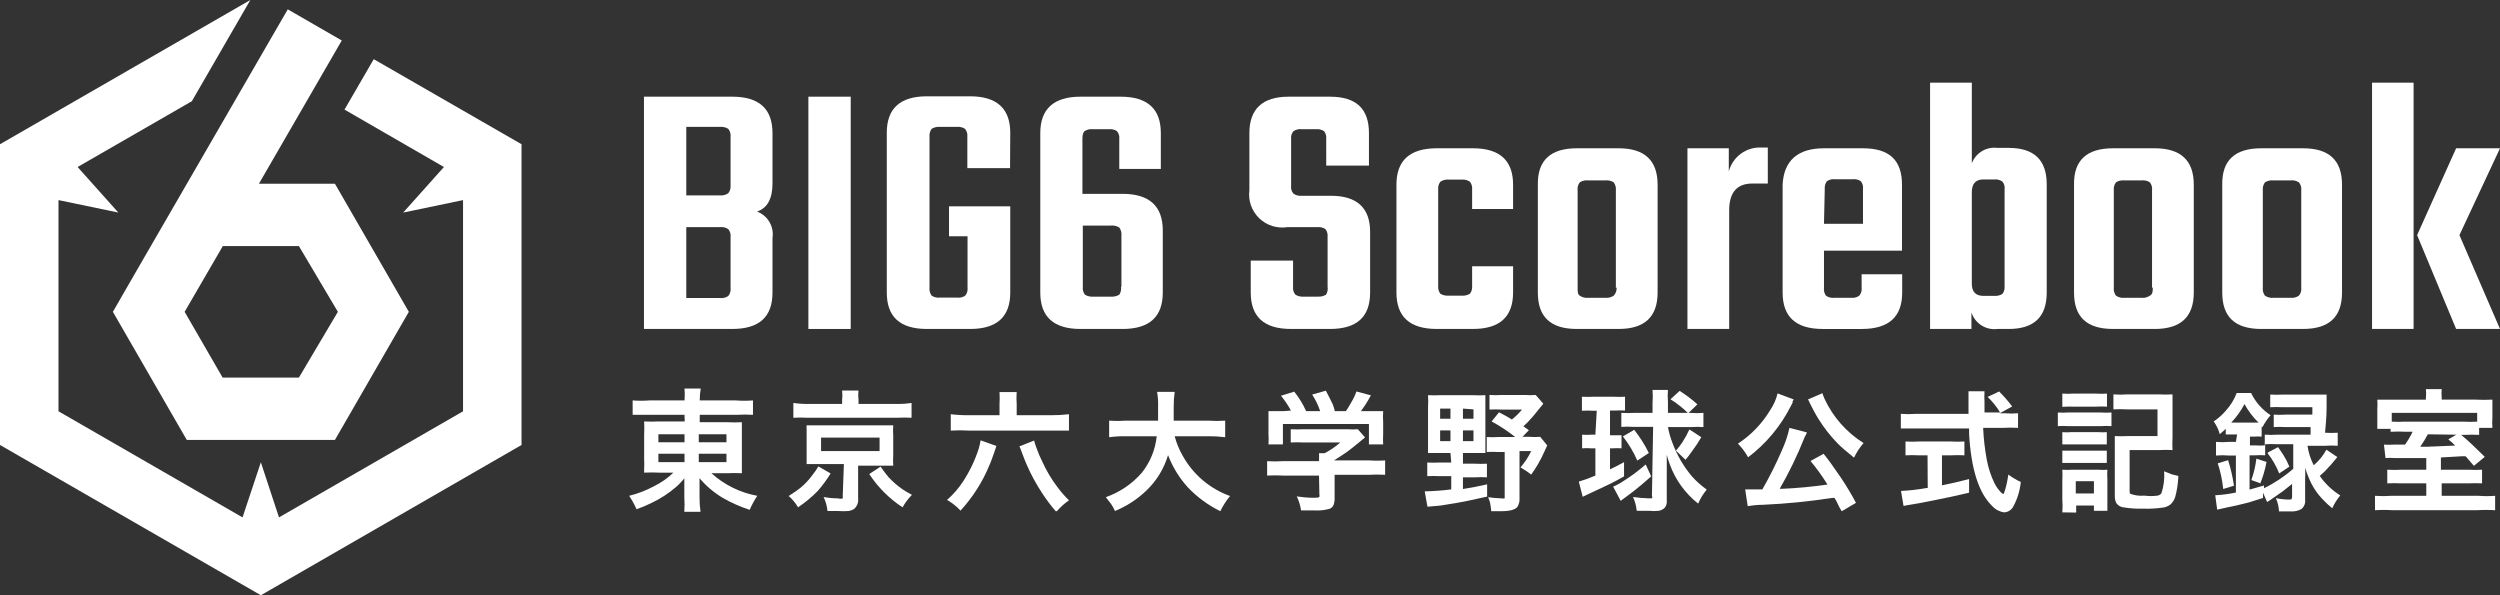
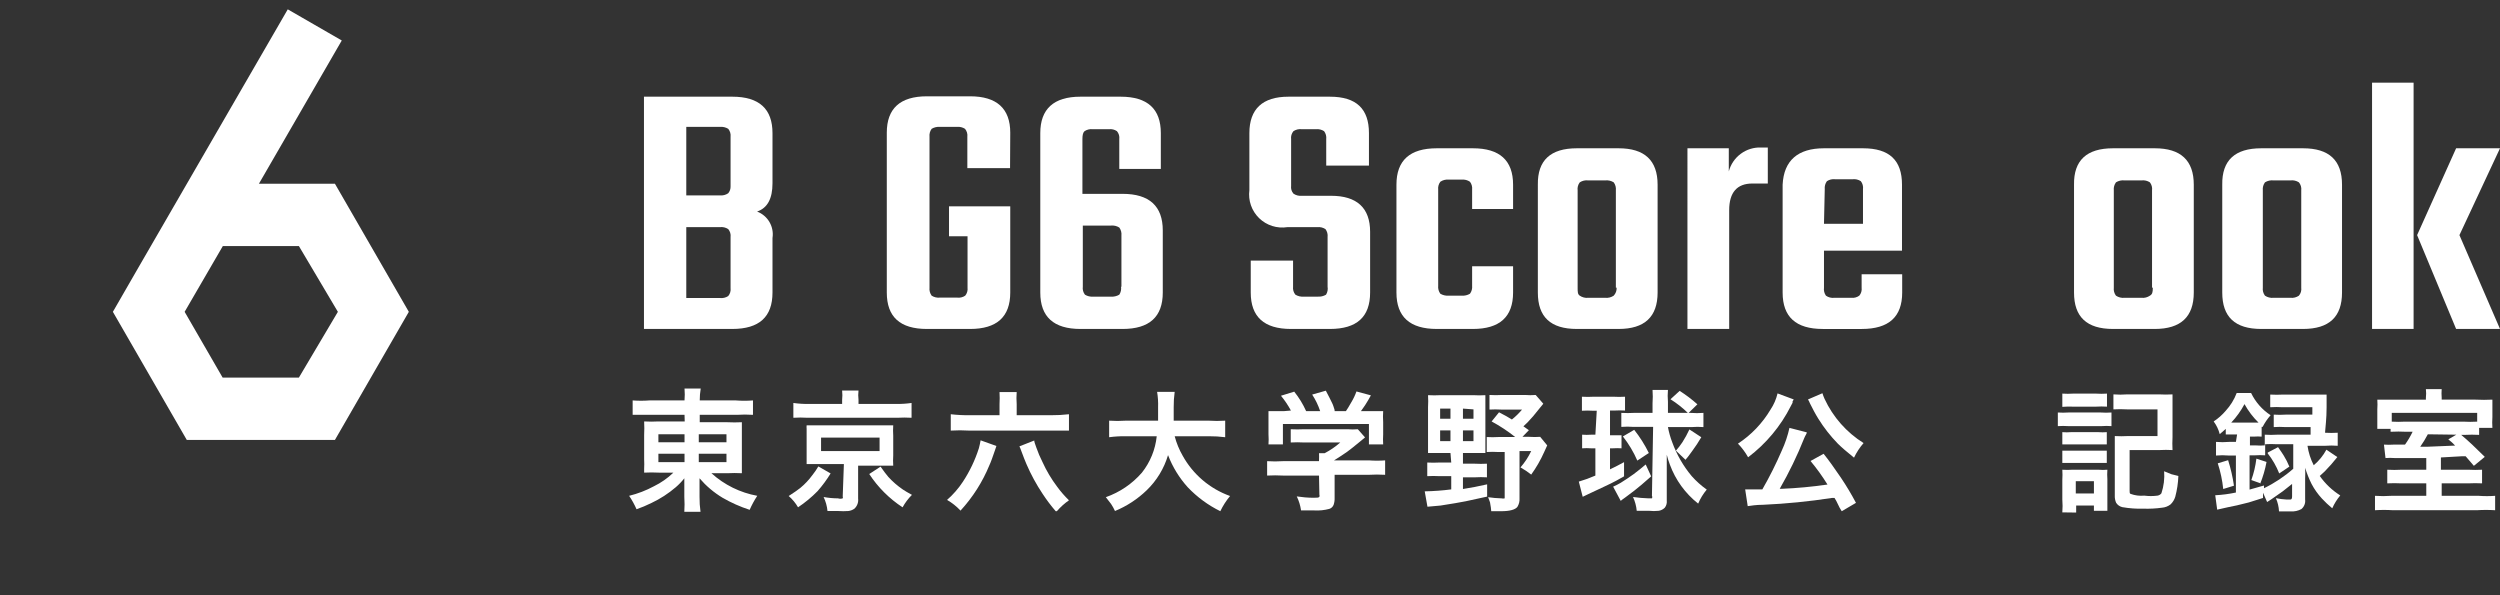
<svg xmlns="http://www.w3.org/2000/svg" version="1.1" id="レイヤー_1" x="0px" y="0px" viewBox="0 0 336 80" style="enable-background:new 0 0 336 80;" xml:space="preserve">
  <rect x="0" y="0" width="336" height="80" fill="#333333" stroke="none" />
  <style type="text/css">
	.st0{fill:#FFFFFF;}
</style>
  <g>
    <path class="st0" d="M86.549,12.995h11.874c3.618,0,5.4,1.649,5.4,4.893v6.751c0,2.067-0.681,3.323-2.07,3.794   c0.701,0.267,1.289,0.766,1.666,1.414c0.377,0.648,0.52,1.405,0.404,2.145v7.327c0,3.271-1.782,4.893-5.4,4.893H86.549V12.995z    M98.188,25.032v-6.647c0.023-0.191,0.007-0.384-0.047-0.569c-0.054-0.184-0.145-0.356-0.268-0.504   c-0.338-0.205-0.733-0.296-1.127-0.262h-4.509v9.211h4.509c0.398,0.041,0.798-0.061,1.127-0.288   C98.093,25.711,98.205,25.374,98.188,25.032L98.188,25.032z M98.188,38.718v-6.856c0.025-0.191,0.009-0.385-0.045-0.569   c-0.054-0.185-0.146-0.356-0.27-0.503c-0.333-0.218-0.732-0.311-1.127-0.262h-4.509v9.525h4.509   c0.395,0.049,0.794-0.044,1.127-0.262c0.124-0.147,0.216-0.319,0.27-0.503S98.213,38.909,98.188,38.718L98.188,38.718z" />
-     <path class="st0" d="M108.647,12.995h5.688v31.218h-5.688V12.995z" />
    <path class="st0" d="M135.752,22.598h-5.741v-4.213c0.024-0.191,0.008-0.384-0.046-0.569c-0.054-0.184-0.146-0.356-0.268-0.504   c-0.32-0.202-0.698-0.294-1.075-0.262h-2.307c-0.385-0.027-0.769,0.064-1.101,0.262c-0.226,0.309-0.329,0.692-0.288,1.073v20.28   c-0.041,0.381,0.062,0.763,0.288,1.073c0.326,0.21,0.715,0.302,1.101,0.262h2.333c0.378,0.046,0.76-0.047,1.075-0.262   c0.123-0.148,0.214-0.32,0.268-0.504c0.054-0.184,0.07-0.378,0.046-0.569v-6.908h-2.49v-4.03h8.231V39.32   c0,3.271-1.809,4.893-5.4,4.893h-5.793c-3.618,0-5.4-1.622-5.4-4.893V17.836c0-3.245,1.782-4.893,5.4-4.893h5.793   c3.591,0,5.4,1.649,5.4,4.893L135.752,22.598z" />
    <path class="st0" d="M145.477,26.053h5.4c3.592,0,5.4,1.649,5.4,4.919v8.347c0,3.271-1.808,4.893-5.4,4.893h-5.662   c-3.591,0-5.4-1.622-5.4-4.893V17.888c0-3.245,1.809-4.893,5.4-4.893h5.4c3.618,0,5.4,1.649,5.4,4.893v4.815h-5.583V18.7   c0.025-0.191,0.01-0.385-0.044-0.569c-0.055-0.185-0.147-0.356-0.271-0.503c-0.314-0.214-0.696-0.307-1.075-0.262h-2.175   c-0.387-0.045-0.777,0.048-1.101,0.262c-0.21,0.183-0.289,0.523-0.289,1.073V26.053z M150.72,38.535v-6.882   c0.041-0.381-0.062-0.763-0.288-1.073c-0.344-0.216-0.751-0.308-1.154-0.262h-3.748v8.217c-0.026,0.189-0.013,0.381,0.036,0.565   c0.05,0.184,0.135,0.357,0.252,0.507c0.33,0.202,0.716,0.294,1.101,0.262h2.359c0.403,0.035,0.806-0.057,1.154-0.262   c0.208-0.317,0.291-0.698,0.236-1.073H150.72z" />
    <path class="st0" d="M178.428,38.535v-6.673c0.046-0.381-0.057-0.766-0.288-1.073c-0.327-0.21-0.715-0.302-1.101-0.262h-4.011   c-0.684,0.107-1.384,0.054-2.044-0.155c-0.661-0.21-1.263-0.57-1.759-1.053c-0.496-0.483-0.873-1.074-1.1-1.727   c-0.227-0.653-0.299-1.351-0.209-2.036v-7.667c0-3.245,1.783-4.893,5.243-4.893h5.584c3.565,0,5.243,1.649,5.243,4.893v4.37h-5.741   V18.7c0.046-0.381-0.058-0.766-0.289-1.073c-0.326-0.21-0.714-0.302-1.101-0.262h-1.887c-0.395-0.049-0.794,0.044-1.127,0.262   c-0.124,0.147-0.216,0.319-0.271,0.503c-0.054,0.185-0.069,0.379-0.044,0.569v6.28c-0.026,0.187-0.011,0.377,0.043,0.558   c0.054,0.181,0.147,0.347,0.272,0.489c0.329,0.227,0.729,0.329,1.127,0.288h3.932c3.46,0,5.243,1.622,5.243,4.841v8.164   c0,3.271-1.783,4.893-5.4,4.893H173.5c-3.591,0-5.4-1.622-5.4-4.893v-4.292h5.688v3.506c-0.023,0.191-0.007,0.384,0.047,0.569   c0.054,0.185,0.145,0.356,0.268,0.504c0.338,0.205,0.733,0.296,1.127,0.262h1.888c0.385,0.027,0.769-0.064,1.101-0.262   C178.417,39.287,178.492,38.906,178.428,38.535L178.428,38.535z" />
    <path class="st0" d="M203.358,28.093h-5.505v-2.617c0.041-0.373-0.062-0.748-0.289-1.047c-0.322-0.221-0.711-0.323-1.101-0.288   h-1.782c-0.39-0.035-0.779,0.067-1.101,0.288c-0.227,0.299-0.33,0.674-0.288,1.047v12.927c-0.041,0.381,0.062,0.763,0.288,1.073   c0.331,0.198,0.716,0.289,1.101,0.262h1.782c0.386,0.027,0.77-0.064,1.101-0.262c0.227-0.309,0.329-0.692,0.289-1.073v-2.617h5.505   v3.533c0,3.271-1.809,4.893-5.4,4.893h-4.85c-3.617,0-5.426-1.622-5.426-4.893V24.822c0-3.271,1.809-4.893,5.426-4.893h4.85   c3.591,0,5.4,1.622,5.4,4.893V28.093z" />
    <path class="st0" d="M211.93,19.929h5.609c3.487,0,5.243,1.622,5.243,4.893v14.497c0,3.271-1.756,4.893-5.243,4.893h-5.609   c-3.539,0-5.243-1.622-5.243-4.893V24.822C206.634,21.552,208.391,19.929,211.93,19.929z M217.172,38.665V25.581   c0.041-0.381-0.062-0.763-0.288-1.073c-0.343-0.216-0.75-0.308-1.153-0.262h-2.281c-0.395-0.049-0.794,0.044-1.127,0.262   c-0.117,0.151-0.203,0.323-0.252,0.508c-0.05,0.184-0.062,0.376-0.037,0.565v13.084c0,0.55,0,0.89,0.289,1.073   c0.329,0.227,0.729,0.329,1.127,0.288h2.281c0.406,0.041,0.814-0.061,1.153-0.288c0.133-0.144,0.236-0.313,0.304-0.497   c0.067-0.184,0.098-0.38,0.089-0.576H217.172z" />
    <path class="st0" d="M236.702,19.824h0.891v4.841h-2.071c-2.071,0-3.119,1.204-3.119,3.585v15.962h-5.61V19.929h5.557v3.114   c0.25-0.951,0.818-1.788,1.609-2.373C234.75,20.084,235.718,19.786,236.702,19.824L236.702,19.824z" />
    <path class="st0" d="M245.143,19.929h5.242c3.565,0,5.243,1.622,5.243,4.893v8.871h-10.485v4.972   c-0.051,0.378,0.043,0.761,0.262,1.073c0.327,0.232,0.729,0.334,1.127,0.288h2.281c0.381,0.04,0.764-0.062,1.074-0.288   c0.124-0.147,0.217-0.319,0.271-0.503c0.054-0.185,0.069-0.379,0.044-0.569V36.86h5.452v2.46c0,3.271-1.808,4.893-5.426,4.893   h-5.243c-3.617,0-5.4-1.622-5.4-4.893V24.822C239.743,21.552,241.656,19.929,245.143,19.929z M245.143,30.082h5.242v-4.658   c0.026-0.189,0.014-0.381-0.036-0.565c-0.049-0.184-0.135-0.357-0.252-0.507c-0.325-0.214-0.715-0.307-1.101-0.262h-2.359   c-0.387-0.045-0.777,0.048-1.101,0.262c-0.226,0.309-0.329,0.692-0.289,1.073L245.143,30.082z" />
-     <path class="st0" d="M268.473,19.877h1.494c3.408,0,5.112,1.622,5.112,4.893V39.32c0,3.271-1.704,4.893-5.112,4.893h-1.494   c-0.754,0.098-1.518-0.071-2.159-0.478c-0.642-0.406-1.121-1.024-1.354-1.746v2.224h-5.557V11.111h5.61v10.833   c0.259-0.683,0.742-1.259,1.37-1.634C267.011,19.935,267.747,19.783,268.473,19.877L268.473,19.877z M269.417,38.535V25.451   c0.026-0.185,0.014-0.373-0.035-0.553c-0.05-0.18-0.136-0.348-0.254-0.493c-0.32-0.225-0.711-0.328-1.101-0.288h-1.468   c-1.022,0-1.546,0.576-1.546,1.701v12.299c0,1.099,0.524,1.648,1.546,1.648h1.468c0.386,0.033,0.772-0.059,1.101-0.262   C269.338,39.225,269.441,38.882,269.417,38.535L269.417,38.535z" />
    <path class="st0" d="M283.992,19.929h5.609c3.487,0,5.243,1.622,5.243,4.893v14.497c0,3.271-1.756,4.893-5.243,4.893h-5.609   c-3.539,0-5.243-1.622-5.243-4.893V24.822C278.696,21.552,280.453,19.929,283.992,19.929z M289.234,38.665V25.581   c0.026-0.189,0.014-0.381-0.036-0.565c-0.049-0.184-0.135-0.357-0.252-0.508c-0.333-0.218-0.732-0.311-1.127-0.262h-2.281   c-0.403-0.046-0.81,0.046-1.153,0.262c-0.226,0.31-0.329,0.692-0.289,1.073v13.084c-0.045,0.381,0.058,0.766,0.289,1.073   c0.339,0.227,0.747,0.329,1.153,0.288h2.281c0.398,0.041,0.798-0.061,1.127-0.288c0.315-0.183,0.393-0.419,0.393-1.073H289.234z" />
    <path class="st0" d="M303.914,19.929h5.61c3.513,0,5.243,1.622,5.243,4.893v14.497c0,3.271-1.73,4.893-5.243,4.893h-5.61   c-3.539,0-5.243-1.622-5.243-4.893V24.822C298.619,21.552,300.375,19.929,303.914,19.929z M309.288,38.665V25.581   c0.023-0.191,0.008-0.384-0.046-0.569c-0.055-0.185-0.146-0.356-0.269-0.504c-0.332-0.218-0.732-0.311-1.127-0.262h-2.28   c-0.403-0.046-0.81,0.046-1.154,0.262c-0.226,0.31-0.329,0.692-0.288,1.073v13.084c-0.046,0.381,0.057,0.766,0.288,1.073   c0.34,0.227,0.747,0.329,1.154,0.288h2.28c0.398,0.041,0.798-0.061,1.127-0.288c0.125-0.147,0.217-0.319,0.271-0.503   C309.298,39.05,309.313,38.856,309.288,38.665L309.288,38.665z" />
    <path class="st0" d="M318.804,44.213V11.111h5.583v33.102H318.804z M336,19.93L330.548,31.6L336,44.213h-5.898L324.859,31.6   l5.243-11.671H336z" />
    <path class="st0" d="M92.001,55.753h-4.85c-0.839,0-1.547,0-2.123,0v-1.936c0.75,0.057,1.504,0.057,2.254,0h4.718   c0.044-0.531,0.044-1.065,0-1.596h2.176c-0.088,0.528-0.132,1.061-0.131,1.596h4.849c0.768,0.062,1.539,0.062,2.307,0v1.936   c-0.724-0.048-1.451-0.048-2.176,0h-4.98v0.994h3.696c0.655,0.034,1.311,0.034,1.966,0c0,0.34,0,0.916,0,1.779v3.271   c0,0.706,0,1.308,0,1.805c-0.655-0.036-1.311-0.036-1.966,0h-2.123c1.73,1.565,3.863,2.616,6.16,3.035   c-0.394,0.598-0.736,1.228-1.023,1.884c-1.268-0.412-2.489-0.956-3.643-1.622c-1.165-0.702-2.209-1.585-3.094-2.617   c0,0.419,0,0.811,0,1.23v1.256c-0.007,0.674,0.037,1.347,0.132,2.015h-2.176c0.043-0.671,0.043-1.344,0-2.015v-1.282   c0-0.183,0-0.393,0-0.68v-0.523c-0.344,0.438-0.73,0.841-1.153,1.204c-0.992,0.85-2.094,1.563-3.277,2.12   c-0.646,0.32-1.312,0.599-1.992,0.837c-0.277-0.631-0.61-1.235-0.996-1.806c1.16-0.285,2.278-0.716,3.329-1.282   c0.964-0.47,1.849-1.088,2.621-1.832h-1.94c-0.664-0.036-1.329-0.036-1.992,0c0,0,0-0.288,0-0.497c0.023-0.436,0.023-0.873,0-1.308   v-3.245c0.032-0.61,0.032-1.222,0-1.832c0.646,0.037,1.294,0.037,1.94,0h3.512L92.001,55.753z M92.001,58.369h-3.513v1.073h3.513   V58.369z M92.001,60.986h-3.513v1.125h3.513V60.986z M93.915,58.369v1.073h3.722v-1.073H93.915z M93.915,60.986v1.125h3.722v-1.125   H93.915z" />
    <path class="st0" d="M109.984,62.687l1.651,0.942c-0.515,0.843-1.103,1.64-1.756,2.381c-0.796,0.813-1.674,1.541-2.622,2.172   c-0.331-0.573-0.756-1.086-1.258-1.518c0.656-0.419,1.18-0.785,1.547-1.073c0.623-0.511,1.178-1.101,1.651-1.753   C109.489,63.476,109.752,63.091,109.984,62.687L109.984,62.687z M113.182,54.288v-0.523c0.045-0.426,0.045-0.856,0-1.282h2.202   c-0.051,0.417-0.051,0.839,0,1.256v0.55h5.059c0.693,0.012,1.385-0.032,2.071-0.131v1.989c-0.646-0.037-1.294-0.037-1.94,0h-12.032   c-0.637-0.04-1.276-0.04-1.914,0v-1.989c0.703,0.101,1.414,0.145,2.124,0.131H113.182z M113.418,62.373h-3.434h-1.573   c0-0.366,0-0.837,0-1.387v-3.349c-0.016-0.157-0.016-0.314,0-0.471h10.04c0.812,0,1.337,0,1.599,0c-0.031,0.47-0.031,0.942,0,1.413   v2.617c-0.03,0.462-0.03,0.925,0,1.387h-1.625h-3.094v4.422c0.031,0.25,0.001,0.504-0.085,0.74   c-0.087,0.236-0.228,0.449-0.413,0.621c-0.24,0.171-0.519,0.279-0.812,0.314c-0.454,0.033-0.91,0.033-1.363,0h-1.442   c-0.063-0.654-0.24-1.292-0.524-1.884c0.639,0.12,1.289,0.181,1.939,0.183c0.205,0.068,0.425,0.068,0.63,0   c0.017-0.041,0.026-0.086,0.026-0.131c0-0.045-0.009-0.089-0.026-0.131L113.418,62.373z M110.351,58.815v1.806h7.864v-1.806   H110.351z M116.826,63.708l1.52-0.994c0.419,0.602,0.76,1.047,1.049,1.387c0.586,0.641,1.246,1.212,1.966,1.701   c0.262,0.183,0.681,0.419,1.205,0.707c-0.499,0.494-0.922,1.058-1.258,1.675C119.521,67.015,117.995,65.492,116.826,63.708   L116.826,63.708z" />
    <path class="st0" d="M129.094,68.627c-0.529-0.566-1.138-1.051-1.809-1.439c0.814-0.712,1.528-1.531,2.123-2.434   c0.919-1.396,1.642-2.91,2.15-4.501c0.096-0.354,0.175-0.712,0.236-1.073l2.123,0.759l-0.183,0.549   c-0.315,0.916-0.551,1.596-0.761,2.041C132.051,64.775,130.737,66.839,129.094,68.627L129.094,68.627z M134.336,55.805v-1.492   c0.031-0.54,0.031-1.082,0-1.622h2.307c-0.042,0.54-0.042,1.082,0,1.622v1.492h4.614c0.806,0.005,1.611-0.038,2.412-0.131v2.198   h-0.918h-12.504c-0.82-0.051-1.643-0.051-2.464,0v-2.198c0.87,0.1,1.746,0.144,2.621,0.131H134.336z M141.886,68.705   c-0.636-0.737-1.222-1.515-1.756-2.329c-0.846-1.266-1.574-2.606-2.176-4.004c-0.175-0.401-0.411-1.003-0.708-1.806   c-0.064-0.197-0.143-0.39-0.236-0.576l1.993-0.785c0,0.235,0.157,0.549,0.288,0.968c0.227,0.654,0.499,1.292,0.813,1.91   c0.538,1.187,1.206,2.31,1.992,3.349c0.471,0.646,0.997,1.25,1.573,1.806c-0.6,0.42-1.146,0.913-1.626,1.465H141.886z" />
    <path class="st0" d="M156.985,61.169c-0.534,1.801-1.528,3.433-2.883,4.736c-1.228,1.183-2.669,2.124-4.247,2.774   c-0.15-0.327-0.325-0.642-0.524-0.942l-0.708-0.916c1.876-0.659,3.548-1.796,4.85-3.297c1.116-1.409,1.807-3.106,1.992-4.893   h-4.168c-0.745-0.012-1.49,0.032-2.228,0.131v-2.224c0.741,0.053,1.486,0.053,2.228,0h4.351c0-0.706,0-1.308,0-1.806   c0.023-0.692-0.021-1.384-0.131-2.067h2.36c-0.096,0.694-0.139,1.393-0.132,2.093c0,0.68,0,1.282,0,1.779h4.693   c0.742,0.051,1.486,0.051,2.228,0v2.224c-0.73-0.092-1.466-0.136-2.202-0.131h-4.587c0.24,0.916,0.601,1.796,1.074,2.617   c1.393,2.519,3.658,4.444,6.37,5.417c-0.52,0.623-0.96,1.309-1.31,2.041c-1.639-0.805-3.121-1.895-4.378-3.219   C158.491,64.224,157.593,62.76,156.985,61.169L156.985,61.169z" />
    <path class="st0" d="M177.275,63.917h-4.823c-0.716-0.039-1.434-0.039-2.15,0V61.98c0.707,0.049,1.416,0.049,2.123,0h4.85V61.85   c0.016-0.314,0.016-0.628,0-0.942h0.76c0.755-0.393,1.459-0.876,2.097-1.439h-4.876c-0.593-0.033-1.188-0.033-1.782,0v-1.779   c0.594,0.031,1.189,0.031,1.782,0h5.872c0.454,0.038,0.91,0.038,1.363,0l0.97,1.099l-0.629,0.523   c-0.865,0.707-1.442,1.178-1.782,1.413c-0.341,0.235-1.259,0.863-1.757,1.151h4.693c0.724,0.054,1.451,0.054,2.175,0v1.937   c-0.733-0.043-1.468-0.043-2.202,0h-4.587V66.9c0.014,0.319-0.03,0.639-0.131,0.942c-0.049,0.129-0.126,0.245-0.226,0.341   c-0.099,0.095-0.219,0.167-0.351,0.209c-0.665,0.181-1.356,0.251-2.044,0.209h-1.757c-0.094-0.654-0.288-1.289-0.577-1.884   c0.729,0.114,1.465,0.175,2.202,0.183c0.498,0,0.761,0,0.839-0.131c0.034-0.093,0.034-0.195,0-0.288L177.275,63.917z M173.5,55.177   c-0.381-0.704-0.829-1.37-1.337-1.989l1.783-0.55c0.64,0.802,1.178,1.681,1.599,2.617h1.887c-0.262-0.784-0.623-1.532-1.075-2.224   l1.835-0.523c0.394,0.733,0.656,1.282,0.839,1.648c0.184,0.366,0.21,0.576,0.341,0.942v0.157h1.52   c0.158-0.236,0.42-0.628,0.734-1.204c0.276-0.456,0.504-0.938,0.682-1.439l1.94,0.523c-0.21,0.401-0.472,0.846-0.787,1.335   l-0.55,0.785h0.786c0.944,0,1.652,0,2.202,0c-0.033,0.497-0.033,0.995,0,1.492v1.622c-0.028,0.453-0.028,0.908,0,1.361h-1.913   v-2.748h-11.561v2.748h-1.94c0.032-0.453,0.032-0.908,0-1.361v-1.622c0-0.602,0-1.099,0-1.492c0.525,0,1.206,0,2.098,0   L173.5,55.177z" />
    <path class="st0" d="M194.943,60.882h-1.52h-1.495c0-0.602,0-1.177,0-1.753v-4.396c0.033-0.54,0.033-1.082,0-1.622   c0.568,0.031,1.137,0.031,1.704,0h4.378c0.541,0.035,1.084,0.035,1.625,0c0,0.419,0,0.968,0,1.648v4.553c0,0.759,0,1.282,0,1.57   h-1.415h-1.599v1.439h1.599c0.541,0.031,1.084,0.031,1.625,0v1.832c-0.541-0.034-1.084-0.034-1.625,0h-1.599v1.57   c1.022-0.157,2.123-0.366,3.25-0.628v1.648l-2.883,0.628c-0.76,0.157-1.888,0.34-3.382,0.576l-1.756,0.157l-0.367-2.067   c1.192-0.022,2.382-0.109,3.565-0.262v-1.779h-1.573c-0.55-0.031-1.101-0.031-1.651,0v-1.832c0.55,0.031,1.101,0.031,1.651,0h1.573   L194.943,60.882z M194.943,54.916h-1.389v1.361h1.389V54.916z M194.943,57.846h-1.389v1.439h1.389V57.846z M196.621,54.916v1.361   h1.415V55.02L196.621,54.916z M196.621,57.846v1.439h1.415v-1.439H196.621z M204.747,57.297l0.734,0.523l-0.865,0.89h0.917   c0.489,0.036,0.98,0.036,1.468,0l0.944,1.151c-0.122,0.262-0.253,0.549-0.393,0.864c-0.478,1.078-1.067,2.104-1.756,3.062   c-0.454-0.361-0.936-0.685-1.442-0.968c0.578-0.664,1.064-1.403,1.442-2.198h-1.573v6.333c0.032,0.413-0.069,0.826-0.289,1.177   c-0.288,0.366-1.022,0.576-2.175,0.576h-1.337c-0.023-0.334-0.066-0.666-0.131-0.994c0-0.209-0.158-0.497-0.289-0.89   c0.599,0.09,1.203,0.143,1.809,0.157c0.137,0.038,0.282,0.038,0.419,0c0,0,0-0.157,0-0.34v-5.888h-0.838   c-0.524-0.034-1.049-0.034-1.573,0v-2.015c0.524,0.034,1.049,0.034,1.573,0h2.254c-0.993-0.791-2.054-1.491-3.172-2.093l0.996-1.23   c0.734,0.366,1.311,0.707,1.73,0.968c0.499-0.398,0.956-0.845,1.364-1.335h-2.805c-0.524-0.031-1.049-0.031-1.573,0v-1.962   c0.567,0.035,1.136,0.035,1.704,0h3.067c0.479,0.04,0.962,0.04,1.441,0l1.023,1.177l-0.682,0.837   c-0.44,0.575-0.913,1.126-1.415,1.648L204.747,57.297z" />
    <path class="st0" d="M214.603,55.203h-0.498c-0.497-0.031-0.996-0.031-1.494,0v-1.884c0.533,0.032,1.067,0.032,1.599,0h2.622   c0.523,0.031,1.049,0.031,1.572,0v1.858c-0.48-0.029-0.961-0.029-1.441,0h-0.577v3.323h0.393h1.154v1.753   c-0.384-0.028-0.77-0.028-1.154,0h-0.393v2.826c0.629-0.288,1.258-0.628,1.887-0.968v1.91c-0.55,0.314-1.363,0.785-2.621,1.361   l-2.228,1.047l-0.708,0.34l-0.524-2.041c0.759-0.222,1.504-0.493,2.228-0.811v-3.663h-0.577c-0.401-0.032-0.804-0.032-1.206,0   v-1.832c0.41,0.032,0.822,0.032,1.232,0h0.551L214.603,55.203z M221.917,64.022c-0.944,0.837-1.704,1.492-2.254,1.91l-1.18,0.89   l-0.472,0.34l-0.183,0.157l-1.023-1.91c0.351-0.154,0.693-0.329,1.023-0.523c0.576-0.366,1.153-0.733,1.756-1.178   c0.603-0.445,1.101-0.864,1.599-1.282L221.917,64.022z M222.179,57.375h-2.621c-0.55-0.046-1.102-0.046-1.652,0v-1.884   c0.577,0.034,1.154,0.034,1.731,0h2.464v-1.282c0.044-0.601,0.044-1.204,0-1.806h2.071c-0.048,0.531-0.048,1.065,0,1.596v1.492   h3.04c0.576,0.047,1.155,0.047,1.73,0v1.91c-0.532-0.046-1.067-0.046-1.599,0h-3.171c0.129,0.697,0.322,1.38,0.576,2.041   c0.601,1.659,1.489,3.2,2.622,4.553c0.602,0.676,1.279,1.282,2.018,1.806c-0.477,0.567-0.866,1.202-1.153,1.884   c-1.727-1.361-3.042-3.173-3.801-5.234c-0.166-0.436-0.306-0.882-0.42-1.335c0,1.23,0,2.198,0,2.852v3.297   c0.042,0.344-0.052,0.692-0.262,0.968c-0.22,0.221-0.505,0.367-0.813,0.419c-0.435,0.046-0.875,0.046-1.31,0h-1.652   c-0.059-0.643-0.228-1.271-0.498-1.858c0.678,0.099,1.36,0.161,2.045,0.183c0.262,0,0.419,0,0.498,0   c0.027-0.052,0.042-0.111,0.042-0.17c0-0.059-0.015-0.118-0.042-0.17L222.179,57.375z M221.603,60.882l-1.547,1.021   c-0.505-1.16-1.157-2.25-1.94-3.245l1.521-0.89C220.4,58.733,221.059,59.777,221.603,60.882L221.603,60.882z M228.13,54.34   l-1.232,1.204c-0.725-0.712-1.524-1.344-2.386-1.884l1.232-1.125C226.588,53.069,227.386,53.673,228.13,54.34L228.13,54.34z    M226.531,61.798l-1.285-1.23c0.314-0.355,0.603-0.731,0.865-1.125c0.355-0.553,0.67-1.13,0.944-1.727l1.599,1.047   c-0.368,0.632-0.77,1.244-1.206,1.832C227.107,61.091,226.793,61.484,226.531,61.798z" />
    <path class="st0" d="M234.945,61.457c-0.372-0.667-0.83-1.283-1.363-1.832c1.79-1.174,3.287-2.74,4.378-4.579   c0.443-0.661,0.762-1.397,0.944-2.172l2.175,0.811l-0.157,0.262v0.183c-0.089,0.142-0.168,0.291-0.236,0.445   C239.326,57.278,237.362,59.633,234.945,61.457L234.945,61.457z M246.558,66.926h-0.367c-3.057,0.472-6.137,0.778-9.227,0.916   c-0.97,0-1.678,0.131-2.071,0.183l-0.341-2.25h1.285h1.022c0.973-1.694,1.848-3.441,2.621-5.233   c0.448-0.973,0.791-1.99,1.023-3.035l2.333,0.602c0,0.183-0.21,0.419-0.341,0.759c-0.935,2.353-2.039,4.635-3.303,6.83h0.236   c2.071-0.086,4.136-0.278,6.186-0.576c-0.685-1.108-1.447-2.166-2.28-3.166l1.756-0.968c0.682,0.837,1.442,1.91,2.333,3.219   c0.732,1.089,1.406,2.216,2.019,3.376l-1.914,1.125C247.109,68.104,246.899,67.397,246.558,66.926z M249.18,61.51   c-0.944-0.759-1.678-1.387-2.176-1.884c-0.992-1.019-1.871-2.142-2.622-3.35c-0.393-0.628-0.76-1.334-1.127-2.067   c-0.069-0.183-0.157-0.358-0.262-0.523l1.94-0.837c0.08,0.259,0.176,0.512,0.288,0.759c1.135,2.445,2.956,4.508,5.243,5.94   C249.948,60.14,249.516,60.8,249.18,61.51L249.18,61.51z" />
-     <path class="st0" d="M268.761,55.543h0.734c0.576,0.053,1.155,0.053,1.73,0v1.962c-0.689-0.041-1.381-0.041-2.07,0h-2.622   c0.064,1.449,0.23,2.892,0.498,4.318c0.202,1.078,0.546,2.125,1.023,3.114c0.224,0.451,0.516,0.866,0.865,1.23   c0.183,0.157,0.288,0.236,0.34,0.236c0.053,0,0.42-0.89,0.656-2.617c0.528,0.381,1.089,0.714,1.677,0.994   c-0.113,1.165-0.46,2.296-1.022,3.323c-0.12,0.218-0.293,0.403-0.504,0.535s-0.453,0.21-0.702,0.223   c-0.615-0.081-1.182-0.378-1.599-0.837c-1.809-1.727-2.857-4.972-3.119-9.734v-0.707h-7.104c-0.787,0-1.468,0-2.071,0v-1.962   c0.689,0.052,1.381,0.052,2.071,0h7.025V55.02c0-0.314,0-0.68,0-1.047c0-0.366,0-0.471,0-0.785c0-0.314,0-0.445,0-0.602h2.15   c-0.029,0.479-0.029,0.96,0,1.439c0,0.288,0,0.759,0,1.413h2.097c-0.462-0.77-1.027-1.474-1.678-2.093l1.547-0.733   c0.629,0.632,1.216,1.305,1.756,2.015L268.761,55.543z M259.062,61.195h-1.179c-0.594-0.033-1.189-0.033-1.783,0v-1.858   c0.611,0.039,1.224,0.039,1.835,0h4.299c0.594,0.038,1.189,0.038,1.783,0v1.858c-0.594-0.032-1.189-0.032-1.783,0h-1.232v4.03   c1.049-0.209,2.254-0.471,3.644-0.837v1.832c-1.442,0.34-3.198,0.733-5.243,1.125c-1.101,0.235-2.071,0.392-2.91,0.523   l-0.655,0.131l-0.341-2.015c1.143-0.056,2.282-0.187,3.408-0.393h0.183L259.062,61.195z" />
    <path class="st0" d="M276.573,57.271v-1.832c0.471,0.034,0.944,0.034,1.416,0h4.351c0.48,0.036,0.962,0.036,1.442,0v1.832   c-0.445-0.036-0.892-0.036-1.337,0h-4.456C277.517,57.239,277.044,57.239,276.573,57.271z M277.176,54.654v-1.753   c0.489,0.033,0.979,0.033,1.468,0h3.041c0.497,0.033,0.996,0.033,1.494,0v1.753c-0.498-0.031-0.997-0.031-1.494,0h-3.041   c-0.489-0.022-0.98-0.014-1.468,0.026V54.654z M277.176,68.863c0.046-0.575,0.046-1.152,0-1.727v-2.617   c0.03-0.462,0.03-0.925,0-1.387c0.454,0.03,0.909,0.03,1.363,0h3.487c0.401,0.035,0.804,0.035,1.205,0   c-0.032,0.427-0.032,0.855,0,1.282v2.983c0,0.576,0,0.994,0,1.256h-1.808v-0.707h-2.386v0.942L277.176,68.863z M277.176,59.73   v-1.649c0.393,0.033,0.787,0.033,1.18,0h3.67c0.375,0.032,0.752,0.032,1.127,0v1.649h-1.127h-3.67H277.176z M277.176,62.216v-1.649   h1.18h3.643h1.154v1.649h-1.18h-3.617H277.176z M278.985,64.676v1.649h2.438v-1.649H278.985z M290.807,63.315l1.023,0.419   l0.943,0.235c-0.035,0.946-0.175,1.885-0.419,2.8c-0.118,0.389-0.335,0.74-0.629,1.021c-0.333,0.258-0.734,0.412-1.154,0.445   c-0.816,0.112-1.64,0.156-2.464,0.131c-0.966,0.029-1.932-0.041-2.883-0.209c-0.334-0.083-0.625-0.288-0.813-0.576   c-0.137-0.313-0.2-0.653-0.183-0.994v-6.228c0-0.733,0-1.308,0-1.753c0.585,0.033,1.171,0.033,1.756,0h3.984V55.02h-4.089   c-0.611-0.036-1.224-0.036-1.835,0v-2.015c0.62,0.048,1.242,0.048,1.861,0h4.273c0.603,0.034,1.206,0.034,1.809,0   c0,0.497,0,1.099,0,1.806v3.925c-0.031,0.584-0.031,1.169,0,1.753c-0.594-0.034-1.189-0.034-1.783,0h-3.984v5.495   c0,0.209,0,0.34,0.131,0.393c0.586,0.215,1.213,0.295,1.835,0.235c0.591,0.079,1.191,0.079,1.782,0   c0.209-0.032,0.398-0.145,0.525-0.314c0.318-0.951,0.443-1.957,0.367-2.957L290.807,63.315z" />
    <path class="st0" d="M300.664,58.396h-0.472h-1.049v-0.759c-0.236,0.235-0.524,0.471-0.812,0.706   c-0.158-0.614-0.434-1.192-0.813-1.701c0.607-0.4,1.155-0.885,1.625-1.439c0.636-0.694,1.134-1.502,1.468-2.381h1.94   c0.583,1.215,1.49,2.247,2.621,2.983c-0.422,0.476-0.783,1.004-1.074,1.57h-0.131v1.308c-0.349-0.03-0.7-0.03-1.049,0h-0.524v1.178   h0.734c0.418,0.034,0.839,0.034,1.258,0v-1.439c0.559,0.036,1.119,0.036,1.678,0h4.482c0-0.445,0-0.759,0-1.021h-3.355   c-0.533-0.036-1.067-0.036-1.599,0v-1.675c0.532,0.037,1.067,0.037,1.599,0h3.591c0-0.288,0-0.628,0-0.994h-3.984   c-0.559-0.037-1.119-0.037-1.678,0v-1.701c0.585,0.032,1.171,0.032,1.756,0h4.168h1.652c0,0.262,0,0.837,0,1.701   c0,1.57-0.157,2.617-0.21,3.428c0.568,0.035,1.137,0.035,1.704,0v1.753c-0.558-0.044-1.119-0.044-1.678,0h-2.385   c0.136,0.912,0.419,1.796,0.839,2.617c0.694-0.585,1.272-1.295,1.704-2.093l1.468,0.994c-0.532,0.677-1.101,1.323-1.704,1.936   l-0.656,0.602c0.734,1.047,1.67,1.937,2.753,2.617c-0.437,0.523-0.799,1.104-1.075,1.727c-0.492-0.405-0.956-0.842-1.389-1.308   c-0.547-0.591-1.014-1.251-1.39-1.963c-0.347-0.699-0.636-1.426-0.865-2.172c0.025,0.479,0.025,0.96,0,1.439v2.826   c0.031,0.238,0.002,0.48-0.085,0.704c-0.087,0.224-0.229,0.423-0.413,0.578c-0.44,0.24-0.941,0.349-1.442,0.314H306.3   c-0.031-0.613-0.173-1.216-0.42-1.779c0.458,0.096,0.922,0.158,1.39,0.183h0.576c0.158,0,0.21-0.183,0.21-0.419v-1.675   l-1.258,0.994l-1.495,1.047l-0.602,0.393l-0.551-1.256v0.707l-1.914,0.602l-1.599,0.393l-1.258,0.262l-1.389,0.314l-0.262-1.936   c0.934-0.048,1.863-0.17,2.778-0.366v-4.972h-0.943c-0.576-0.051-1.155-0.051-1.731,0V59.39c0.585,0.052,1.173,0.052,1.757,0h0.917   L300.664,58.396z M300.244,65.278l-1.442,0.445c-0.121-1.174-0.367-2.332-0.734-3.454l1.39-0.419   C299.813,62.969,300.076,64.116,300.244,65.278L300.244,65.278z M299.877,56.799h3.67c-0.747-0.733-1.382-1.57-1.887-2.486   C301.18,55.218,300.58,56.054,299.877,56.799L299.877,56.799z M308.213,59.704h-2.202c-0.523-0.033-1.049-0.033-1.573,0v1.492   c-0.462-0.034-0.926-0.034-1.389,0h-0.708v4.605l1.94-0.549v0.366c1.423-0.691,2.746-1.572,3.932-2.617V59.704z M303.757,64.938   l-1.18-0.419c0.336-0.931,0.564-1.896,0.682-2.878l1.363,0.445c-0.187,1.012-0.477,2.003-0.865,2.957V64.938z M304.779,60.829   l1.39-0.733c0.34,0.471,0.576,0.837,0.76,1.125c0.295,0.475,0.549,0.974,0.76,1.492l-1.363,0.916   c-0.382-0.969-0.903-1.877-1.547-2.695V60.829z" />
    <path class="st0" d="M326.091,61.562h-1.232h-2.149h-0.866c-0.41-0.031-0.821-0.031-1.232,0l-0.209-1.806   c0.436,0.029,0.874,0.029,1.31,0h1.521c0.39-0.545,0.732-1.123,1.022-1.727h-0.839c-0.707-0.038-1.416-0.038-2.123,0v-0.393h-1.783   c-0.011-0.201-0.011-0.401,0-0.602c0-0.236,0-0.602,0-1.047V55.02c0.031-0.436,0.031-0.873,0-1.308c0.525,0,1.259,0,2.229,0h4.299   v-0.236c0.046-0.391,0.046-0.786,0-1.178h2.123c-0.032,0.383-0.032,0.768,0,1.151v0.262h4.561c0.751,0.039,1.504,0.039,2.255,0   c0,0.288,0,0.759,0,1.387v0.968c-0.033,0.479-0.033,0.96,0,1.439h-1.783v0.942c-0.646-0.036-1.294-0.036-1.94,0h-0.472   c0.918,0.759,1.966,1.753,3.172,2.957l-1.468,1.204l-1.101-1.282h-0.576l-2.753,0.157v1.649h3.696c0.612,0.034,1.224,0.034,1.835,0   v1.832c-0.62-0.033-1.241-0.033-1.861,0h-3.565v1.675h4.981c0.733,0.055,1.469,0.055,2.202,0v1.936   c-0.821-0.053-1.644-0.053-2.464,0h-11.272c-0.803-0.053-1.609-0.053-2.412,0v-1.936c0.733,0.053,1.469,0.053,2.202,0h4.692v-1.675   h-3.355c-0.629-0.033-1.259-0.033-1.888,0v-1.832c0.638,0.036,1.277,0.036,1.914,0h3.329V61.562z M332.933,56.669v-1.178h-11.482   v1.178c0.585,0.035,1.172,0.035,1.757,0h7.864C331.692,56.706,332.313,56.706,332.933,56.669L332.933,56.669z M326.301,58.369   c-0.304,0.58-0.645,1.139-1.022,1.675h0.917l3.775-0.157c-0.282-0.304-0.589-0.584-0.918-0.837l1.075-0.628L326.301,58.369z" />
-     <path class="st0" d="M50.231,7.953l-3.93,6.776l13.364,7.717l-5.476,6.122l8.044-1.674v28.385L37.496,69.536l-2.437-7.403   l-2.463,7.403L7.861,55.278V26.893l8.044,1.674l-5.476-6.122l15.355-8.842L33.645,0L0,19.385v40.419L35.06,80l35.033-20.196V19.385   L50.231,7.953z" />
    <path class="st0" d="M15.171,41.91l9.931,17.214h19.914l9.931-17.214l-9.931-17.214H34.797L45.934,5.441l-7.258-4.186   L18.578,35.997L15.171,41.91z M29.95,33.067h10.219l5.241,8.842l-5.241,8.842H29.924l-5.109-8.842L29.95,33.067z" />
  </g>
</svg>